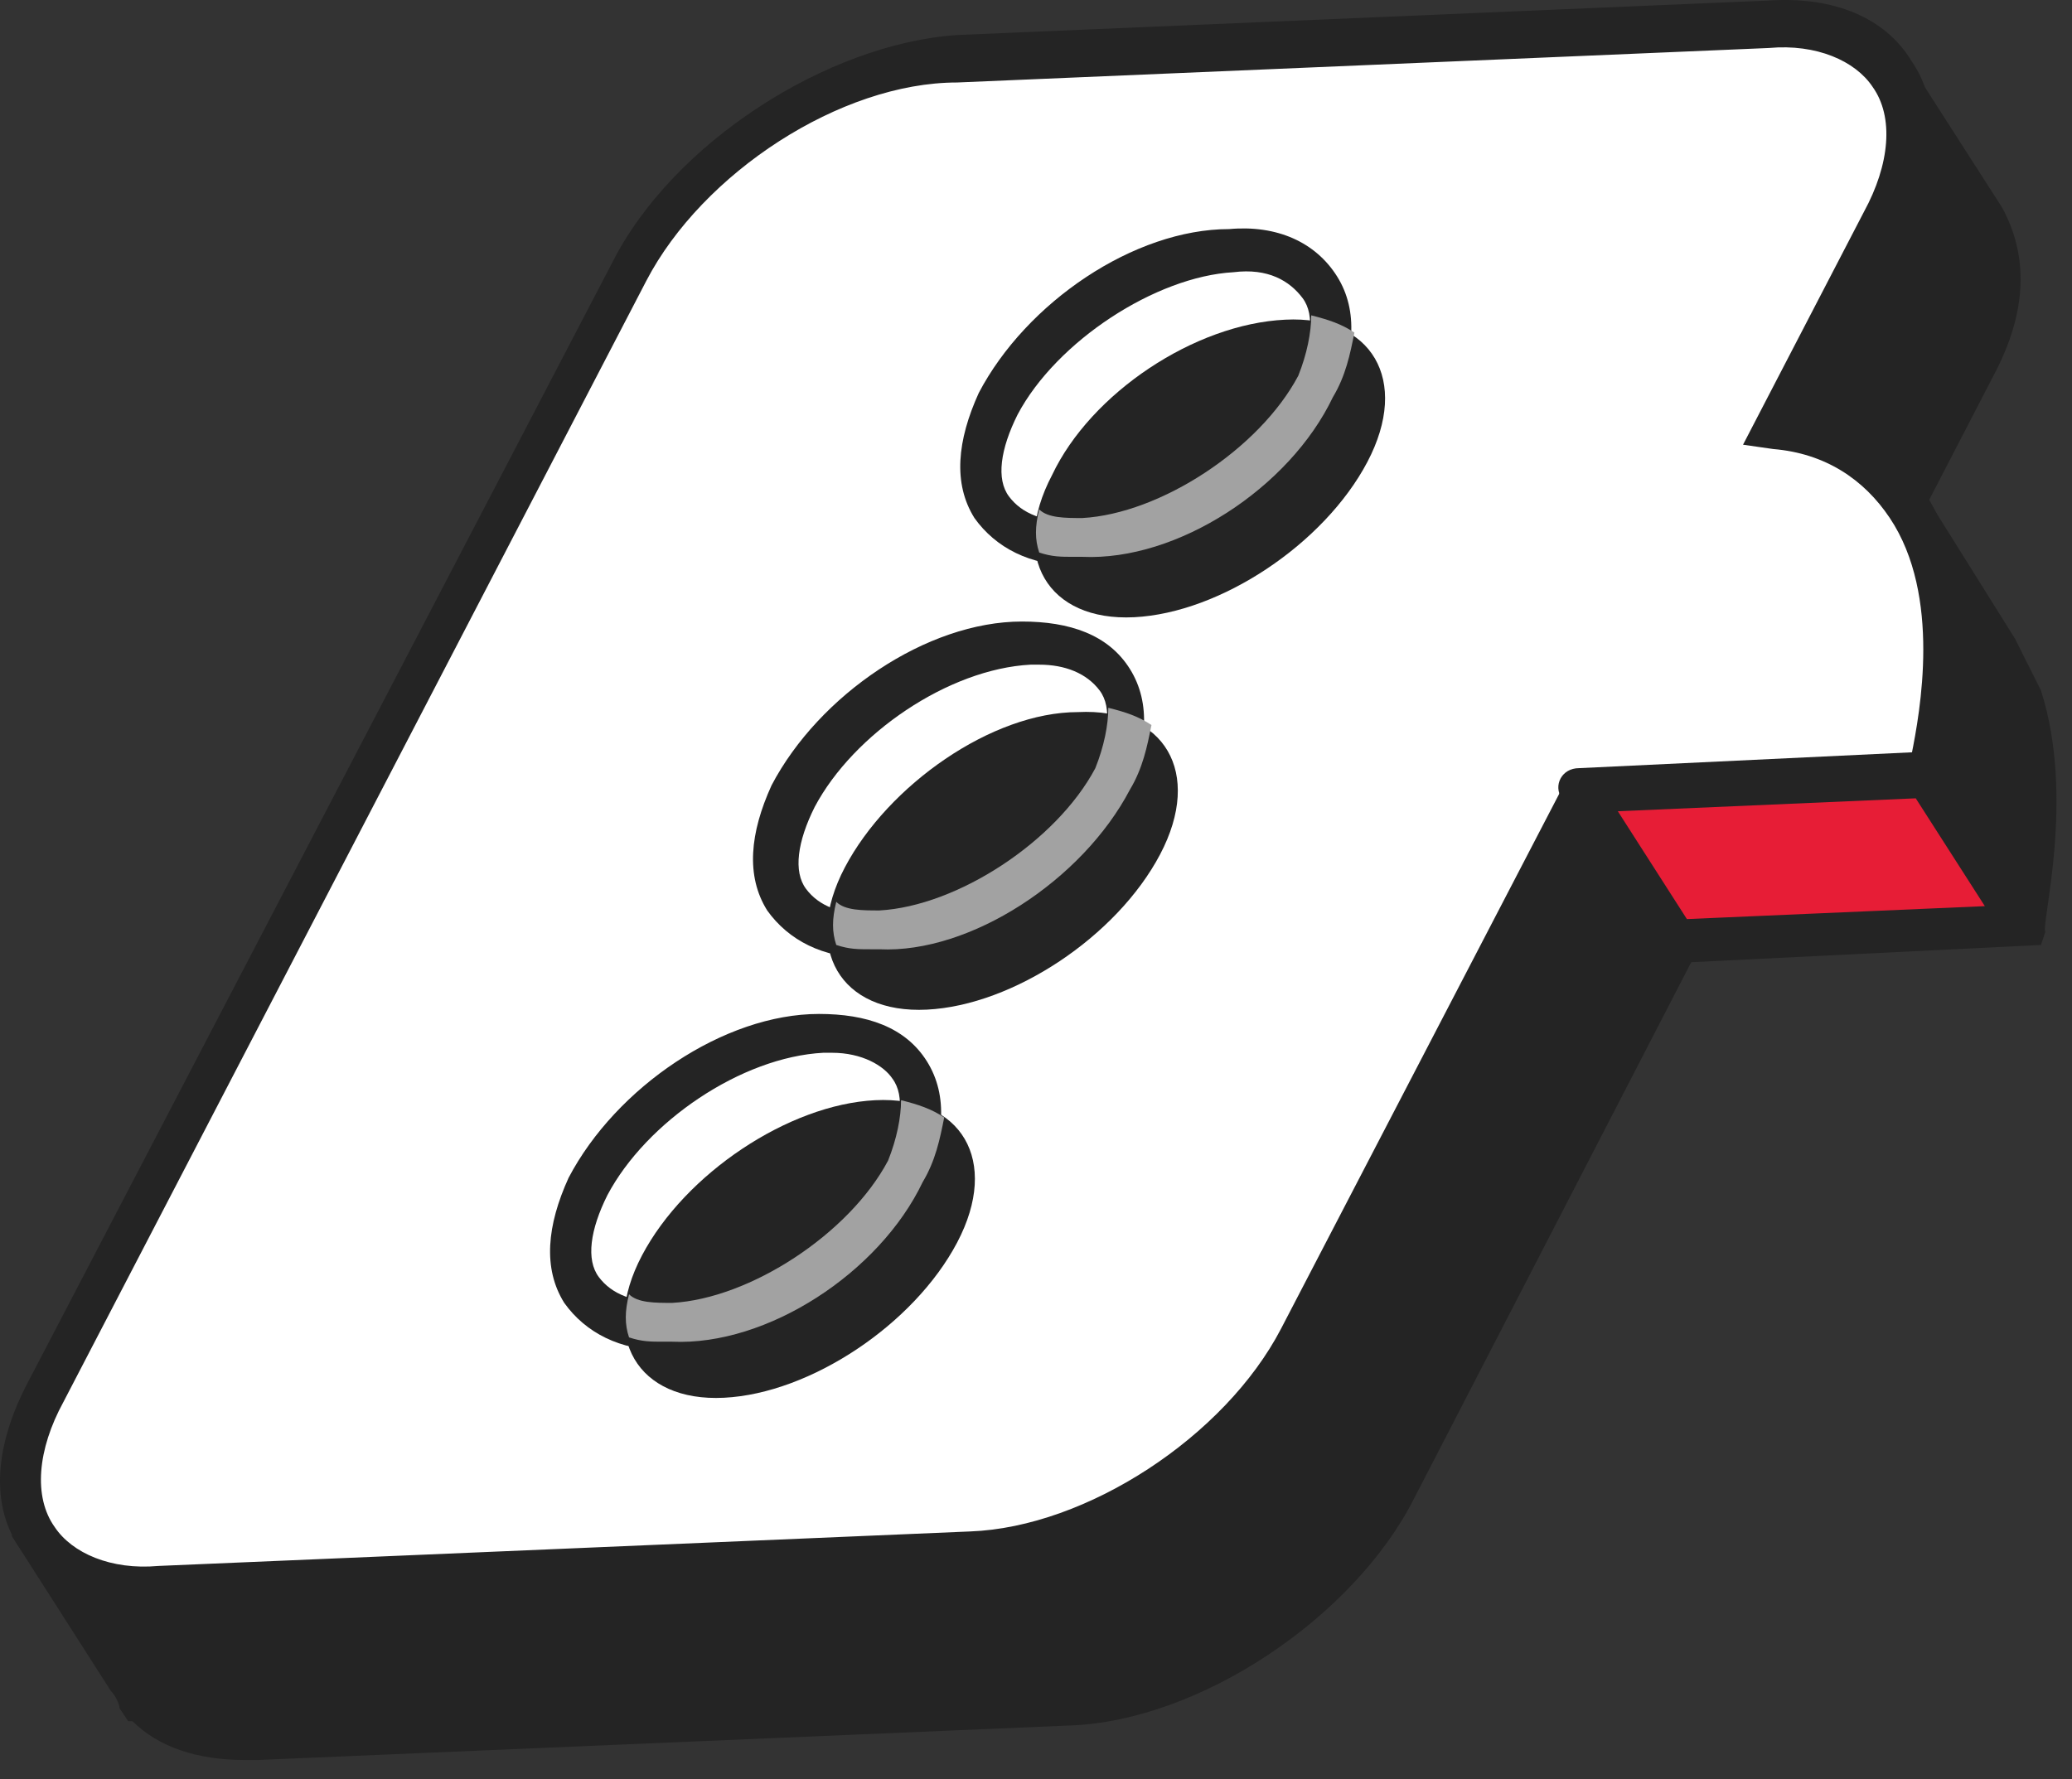
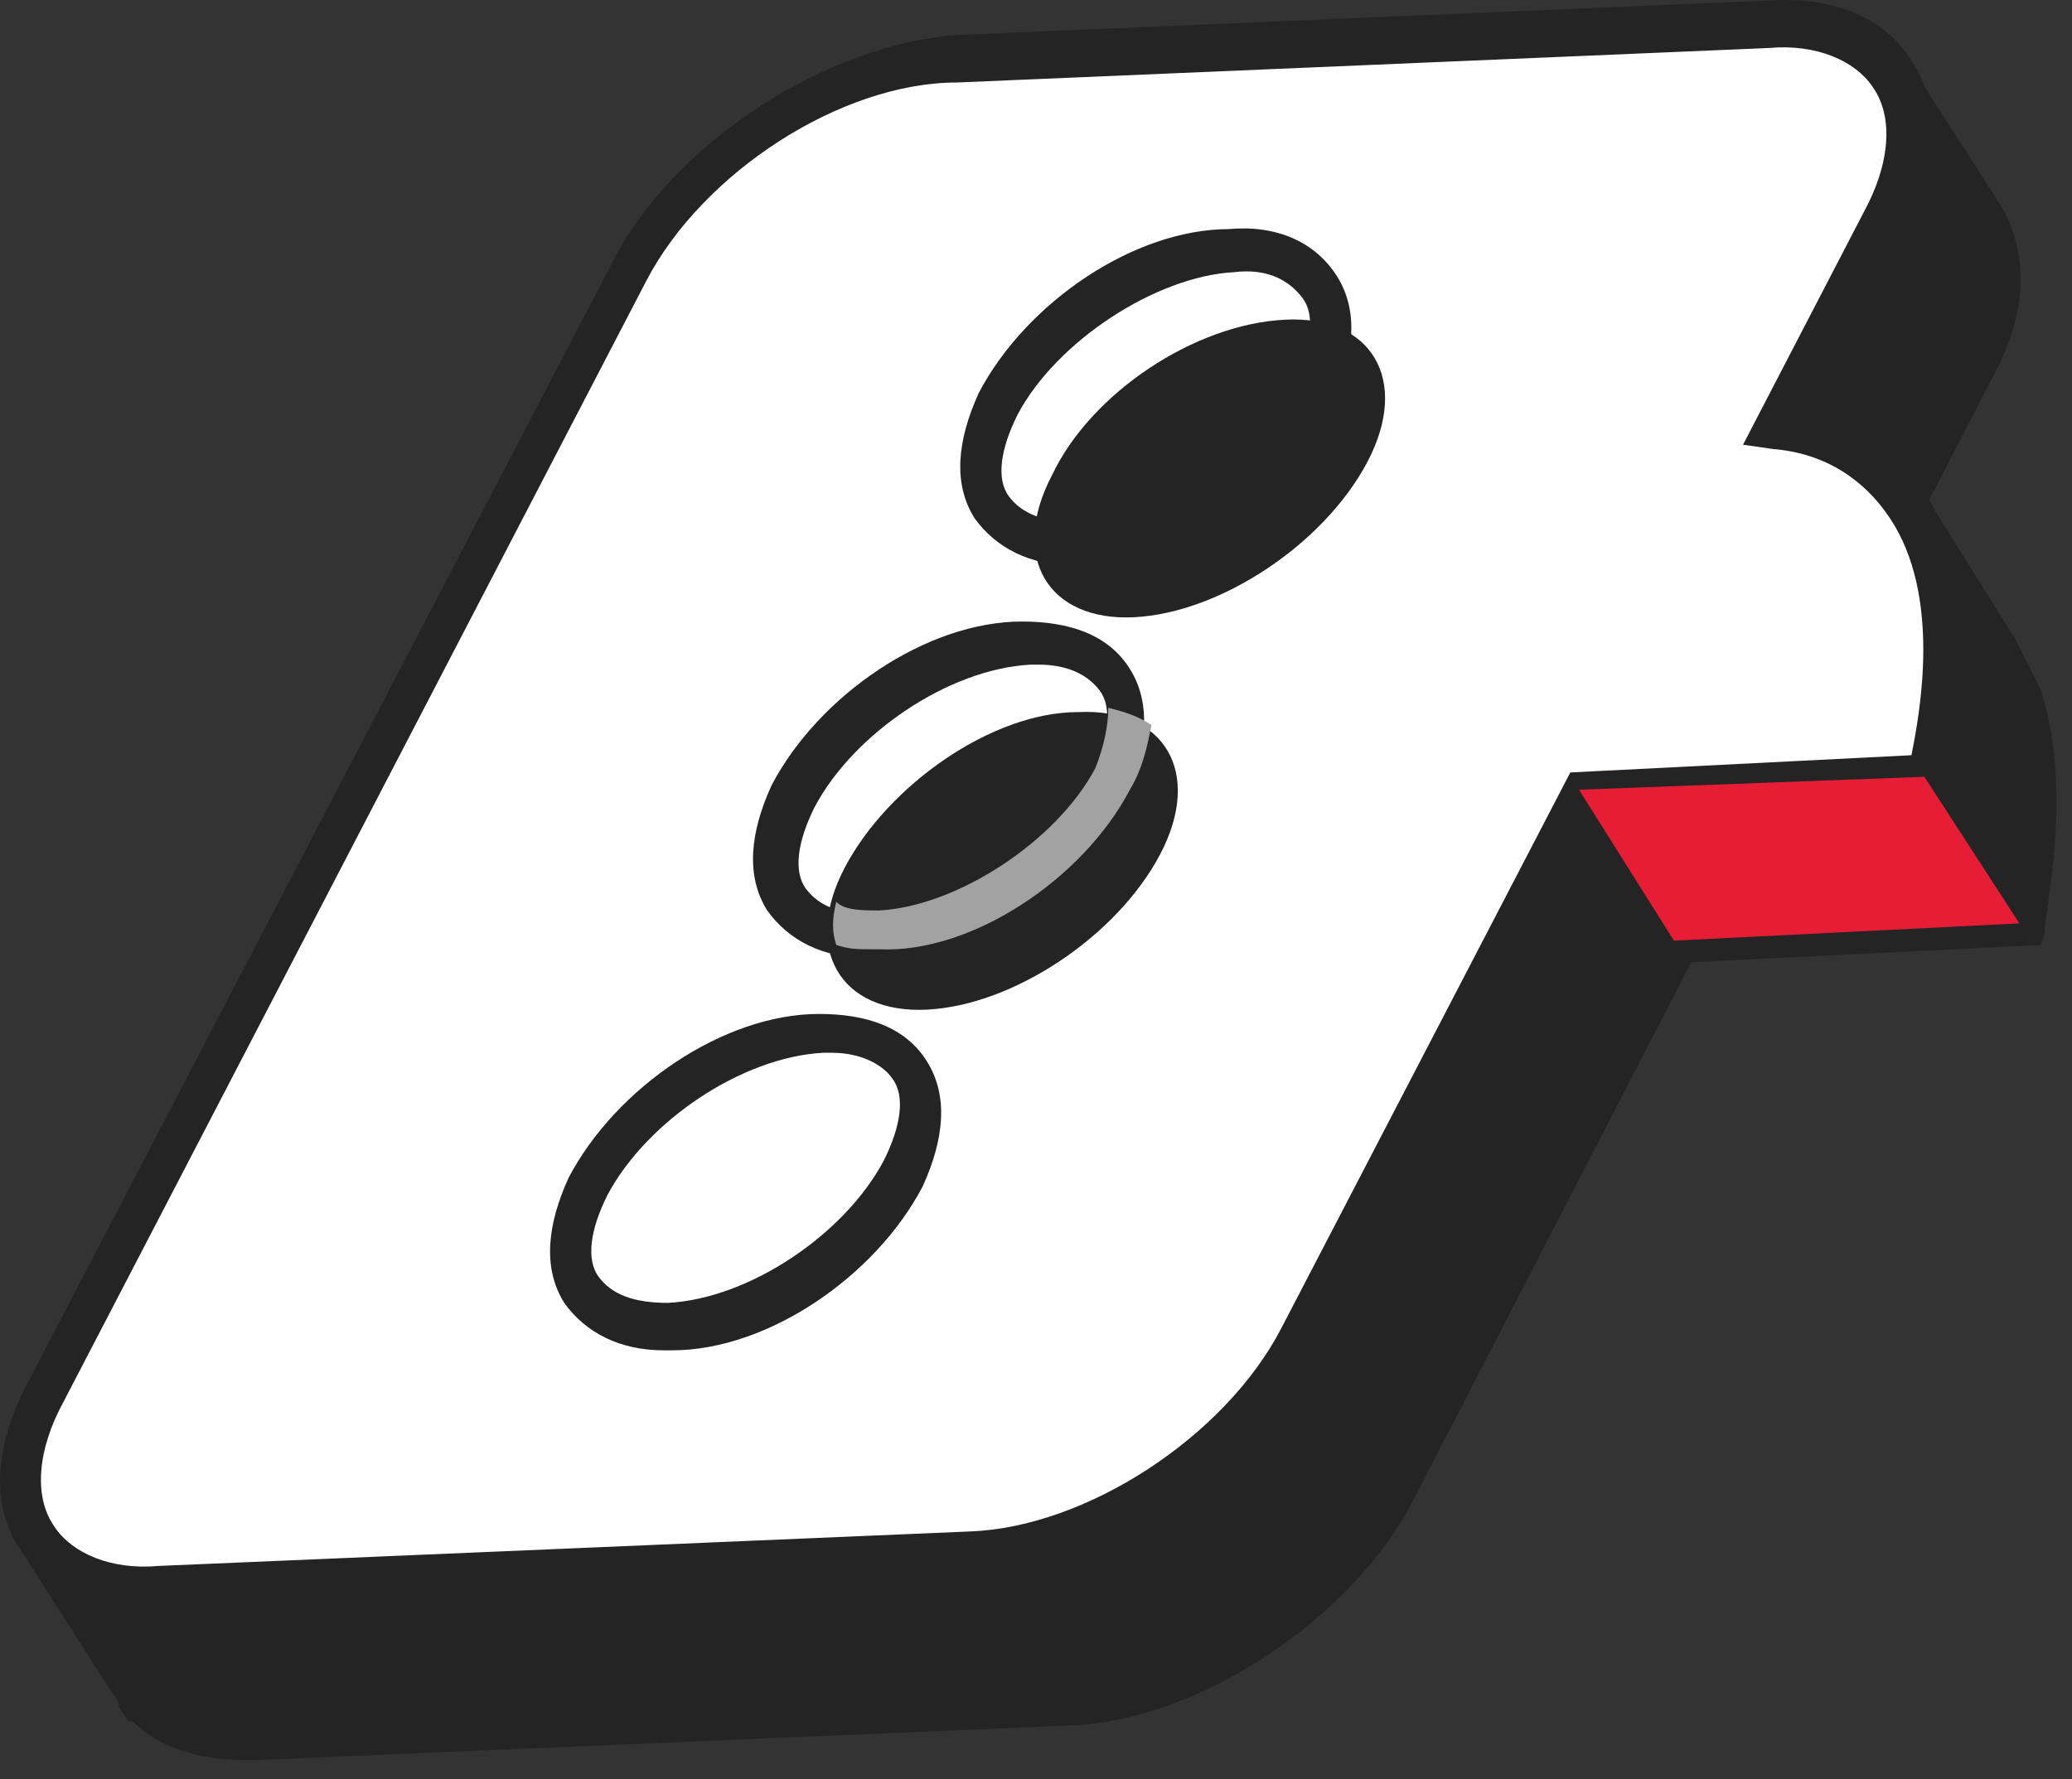
<svg xmlns="http://www.w3.org/2000/svg" width="78" height="67" viewBox="0 0 78 67" fill="none">
  <rect x="0" y="0" width="78" height="67" fill="#333333" stroke="none" />
  <path d="M76.832 26.001L75.857 24.052L72.606 18.856L75.044 14.147C76.345 11.712 76.345 9.601 75.369 7.815L71.306 1.482L57.977 12.036L43.186 12.686C38.309 12.848 32.458 16.745 30.182 21.292L18.804 43.213L0.437 57.827L4.175 63.673C4.338 63.835 4.5 64.16 4.5 64.322L4.825 64.809H4.988C5.963 65.784 7.426 66.271 9.214 66.271C9.376 66.271 9.539 66.271 9.701 66.271L40.26 64.972C45.136 64.809 50.988 60.912 53.263 56.366L63.666 36.231L76.832 35.581L76.995 35.094C76.832 34.769 78.133 30.06 76.832 26.001Z" fill="#242424" />
  <path d="M23.679 10.25L1.736 52.306C-0.54 56.528 1.411 59.938 5.962 59.776L36.52 58.477C41.071 58.314 46.598 54.58 48.873 50.358L59.601 29.898L72.605 29.249C72.605 29.249 75.856 17.395 66.753 16.096L70.817 8.302C73.093 4.08 71.142 0.67 66.591 0.832L36.032 2.131C31.319 2.294 25.792 6.028 23.679 10.25Z" fill="white" />
  <path d="M5.637 60.588C3.362 60.588 1.736 59.776 0.761 58.314C-0.377 56.691 -0.214 54.417 1.086 51.981L23.029 9.925C25.305 5.379 31.157 1.644 36.033 1.319L66.591 0.02C69.029 -0.142 70.98 0.67 71.955 2.294C73.093 3.917 72.93 6.191 71.63 8.626L67.892 15.446C69.842 15.934 71.305 17.07 72.443 18.532C75.206 22.753 73.418 29.086 73.418 29.411L73.256 29.898L60.09 30.547L49.687 50.682C47.411 55.229 41.559 58.964 36.683 59.289L6.125 60.588C5.8 60.588 5.637 60.588 5.637 60.588ZM24.33 10.575L2.386 52.793C1.411 54.58 1.249 56.366 2.061 57.502C2.711 58.477 4.174 59.126 5.962 58.964L36.521 57.665C40.909 57.502 46.111 54.093 48.224 50.033L59.114 29.086L71.955 28.437C72.28 26.813 73.093 22.429 71.142 19.506C70.167 18.044 68.704 17.07 66.754 16.908L65.616 16.745L70.167 7.977C71.142 6.191 71.305 4.405 70.492 3.268C69.842 2.294 68.379 1.644 66.591 1.807L36.033 3.106C31.644 3.106 26.443 6.516 24.33 10.575Z" fill="#242424" />
-   <path d="M32.944 41.427C36.195 41.265 37.658 43.7 36.032 46.785C34.407 49.871 30.506 52.469 27.255 52.631C24.004 52.794 22.541 50.358 24.167 47.273C25.792 44.188 29.693 41.589 32.944 41.427Z" fill="#242424" />
  <path d="M24.98 50.845C23.355 50.845 22.054 50.196 21.241 49.059C20.429 47.76 20.591 46.136 21.404 44.35C23.192 40.94 27.256 38.179 30.831 38.179C32.62 38.179 34.082 38.667 34.895 39.966C35.708 41.265 35.545 42.888 34.733 44.675C32.945 48.085 28.881 50.845 25.305 50.845C25.305 50.845 25.142 50.845 24.98 50.845ZM31.319 39.641C31.157 39.641 31.157 39.641 30.994 39.641C27.906 39.803 24.33 42.239 22.867 44.999C22.217 46.298 22.054 47.435 22.542 48.085C23.029 48.734 23.842 49.059 25.142 49.059C28.231 48.896 31.807 46.461 33.27 43.7C33.92 42.401 34.082 41.265 33.595 40.615C33.27 40.128 32.457 39.641 31.319 39.641Z" fill="#242424" />
  <path d="M40.584 26.813C43.834 26.651 45.297 29.086 43.672 32.171C42.047 35.257 38.145 37.855 34.895 38.017C31.644 38.179 30.181 35.744 31.806 32.658C33.432 29.573 37.333 26.813 40.584 26.813Z" fill="#242424" />
  <path d="M32.62 36.069C30.994 36.069 29.694 35.419 28.881 34.282C28.068 32.983 28.231 31.36 29.044 29.573C30.832 26.163 34.895 23.403 38.471 23.403C40.259 23.403 41.722 23.89 42.535 25.189C43.347 26.488 43.185 28.112 42.372 29.898C40.584 33.308 36.521 36.069 32.945 36.069C32.945 36.069 32.782 36.069 32.62 36.069ZM39.121 25.027C38.959 25.027 38.959 25.027 38.796 25.027C35.708 25.189 32.132 27.625 30.669 30.385C30.019 31.684 29.856 32.821 30.344 33.471C30.831 34.12 31.644 34.445 32.945 34.445C35.87 34.282 39.609 31.847 41.072 29.086C41.722 27.787 41.885 26.651 41.397 26.001C40.909 25.352 40.097 25.027 39.121 25.027Z" fill="#242424" />
  <path d="M48.385 12.037C51.636 11.874 53.099 14.31 51.474 17.395C49.848 20.48 45.947 23.078 42.696 23.241C39.445 23.403 37.983 20.967 39.608 17.882C41.071 14.797 44.972 12.199 48.385 12.037Z" fill="#242424" />
  <path d="M40.421 21.292C38.796 21.292 37.495 20.642 36.683 19.506C35.87 18.207 36.033 16.583 36.845 14.797C38.633 11.387 42.697 8.626 46.273 8.626C48.061 8.464 49.524 9.114 50.337 10.413C51.149 11.712 50.987 13.335 50.174 15.122C48.386 18.532 44.322 21.292 40.746 21.292C40.584 21.292 40.421 21.292 40.421 21.292ZM46.435 10.25C43.51 10.413 39.771 12.848 38.308 15.609C37.658 16.908 37.495 18.044 37.983 18.694C38.471 19.343 39.283 19.668 40.584 19.668C43.51 19.506 47.248 17.07 48.711 14.31C49.361 13.011 49.524 11.874 49.036 11.225C48.548 10.575 47.736 10.088 46.435 10.25Z" fill="#242424" />
  <path d="M59.44 29.736L63.015 35.419L76.019 34.769L72.443 29.249L59.44 29.736Z" fill="#E71D36" />
-   <path d="M62.691 36.231L58.79 30.06C58.465 29.573 58.79 28.924 59.44 28.924L73.094 28.274L76.344 33.47C76.832 34.445 76.344 35.581 75.207 35.581L62.691 36.231ZM60.903 30.547L63.503 34.607L74.719 34.12L72.118 30.06L60.903 30.547Z" fill="#242424" />
-   <path d="M34.733 44.512C35.22 43.7 35.383 42.888 35.545 42.076C35.058 41.752 34.57 41.589 33.92 41.427C33.92 42.076 33.757 42.888 33.432 43.7C31.969 46.461 28.231 48.896 25.305 49.059C24.655 49.059 24.005 49.059 23.68 48.734C23.517 49.383 23.517 49.871 23.68 50.358C24.167 50.52 24.492 50.52 24.98 50.52C25.142 50.52 25.142 50.52 25.305 50.52C28.881 50.682 33.107 47.922 34.733 44.512Z" fill="#A2A2A2" />
  <path d="M42.534 29.736C43.022 28.924 43.184 28.112 43.347 27.3C42.859 26.975 42.372 26.813 41.722 26.651C41.722 27.3 41.559 28.112 41.234 28.924C39.771 31.684 36.032 34.12 33.107 34.282C32.457 34.282 31.806 34.282 31.481 33.958C31.319 34.607 31.319 35.094 31.481 35.581C31.969 35.744 32.294 35.744 32.782 35.744C32.944 35.744 32.944 35.744 33.107 35.744C36.52 35.906 40.746 33.146 42.534 29.736Z" fill="#A2A2A2" />
-   <path d="M50.174 14.959C50.662 14.147 50.824 13.335 50.987 12.524C50.499 12.199 50.011 12.037 49.361 11.874C49.361 12.524 49.199 13.335 48.874 14.147C47.411 16.908 43.672 19.343 40.746 19.506C40.096 19.506 39.446 19.506 39.121 19.181C38.958 19.831 38.958 20.318 39.121 20.805C39.609 20.967 39.934 20.967 40.421 20.967C40.584 20.967 40.584 20.967 40.746 20.967C44.322 21.13 48.548 18.369 50.174 14.959Z" fill="#A2A2A2" />
</svg>